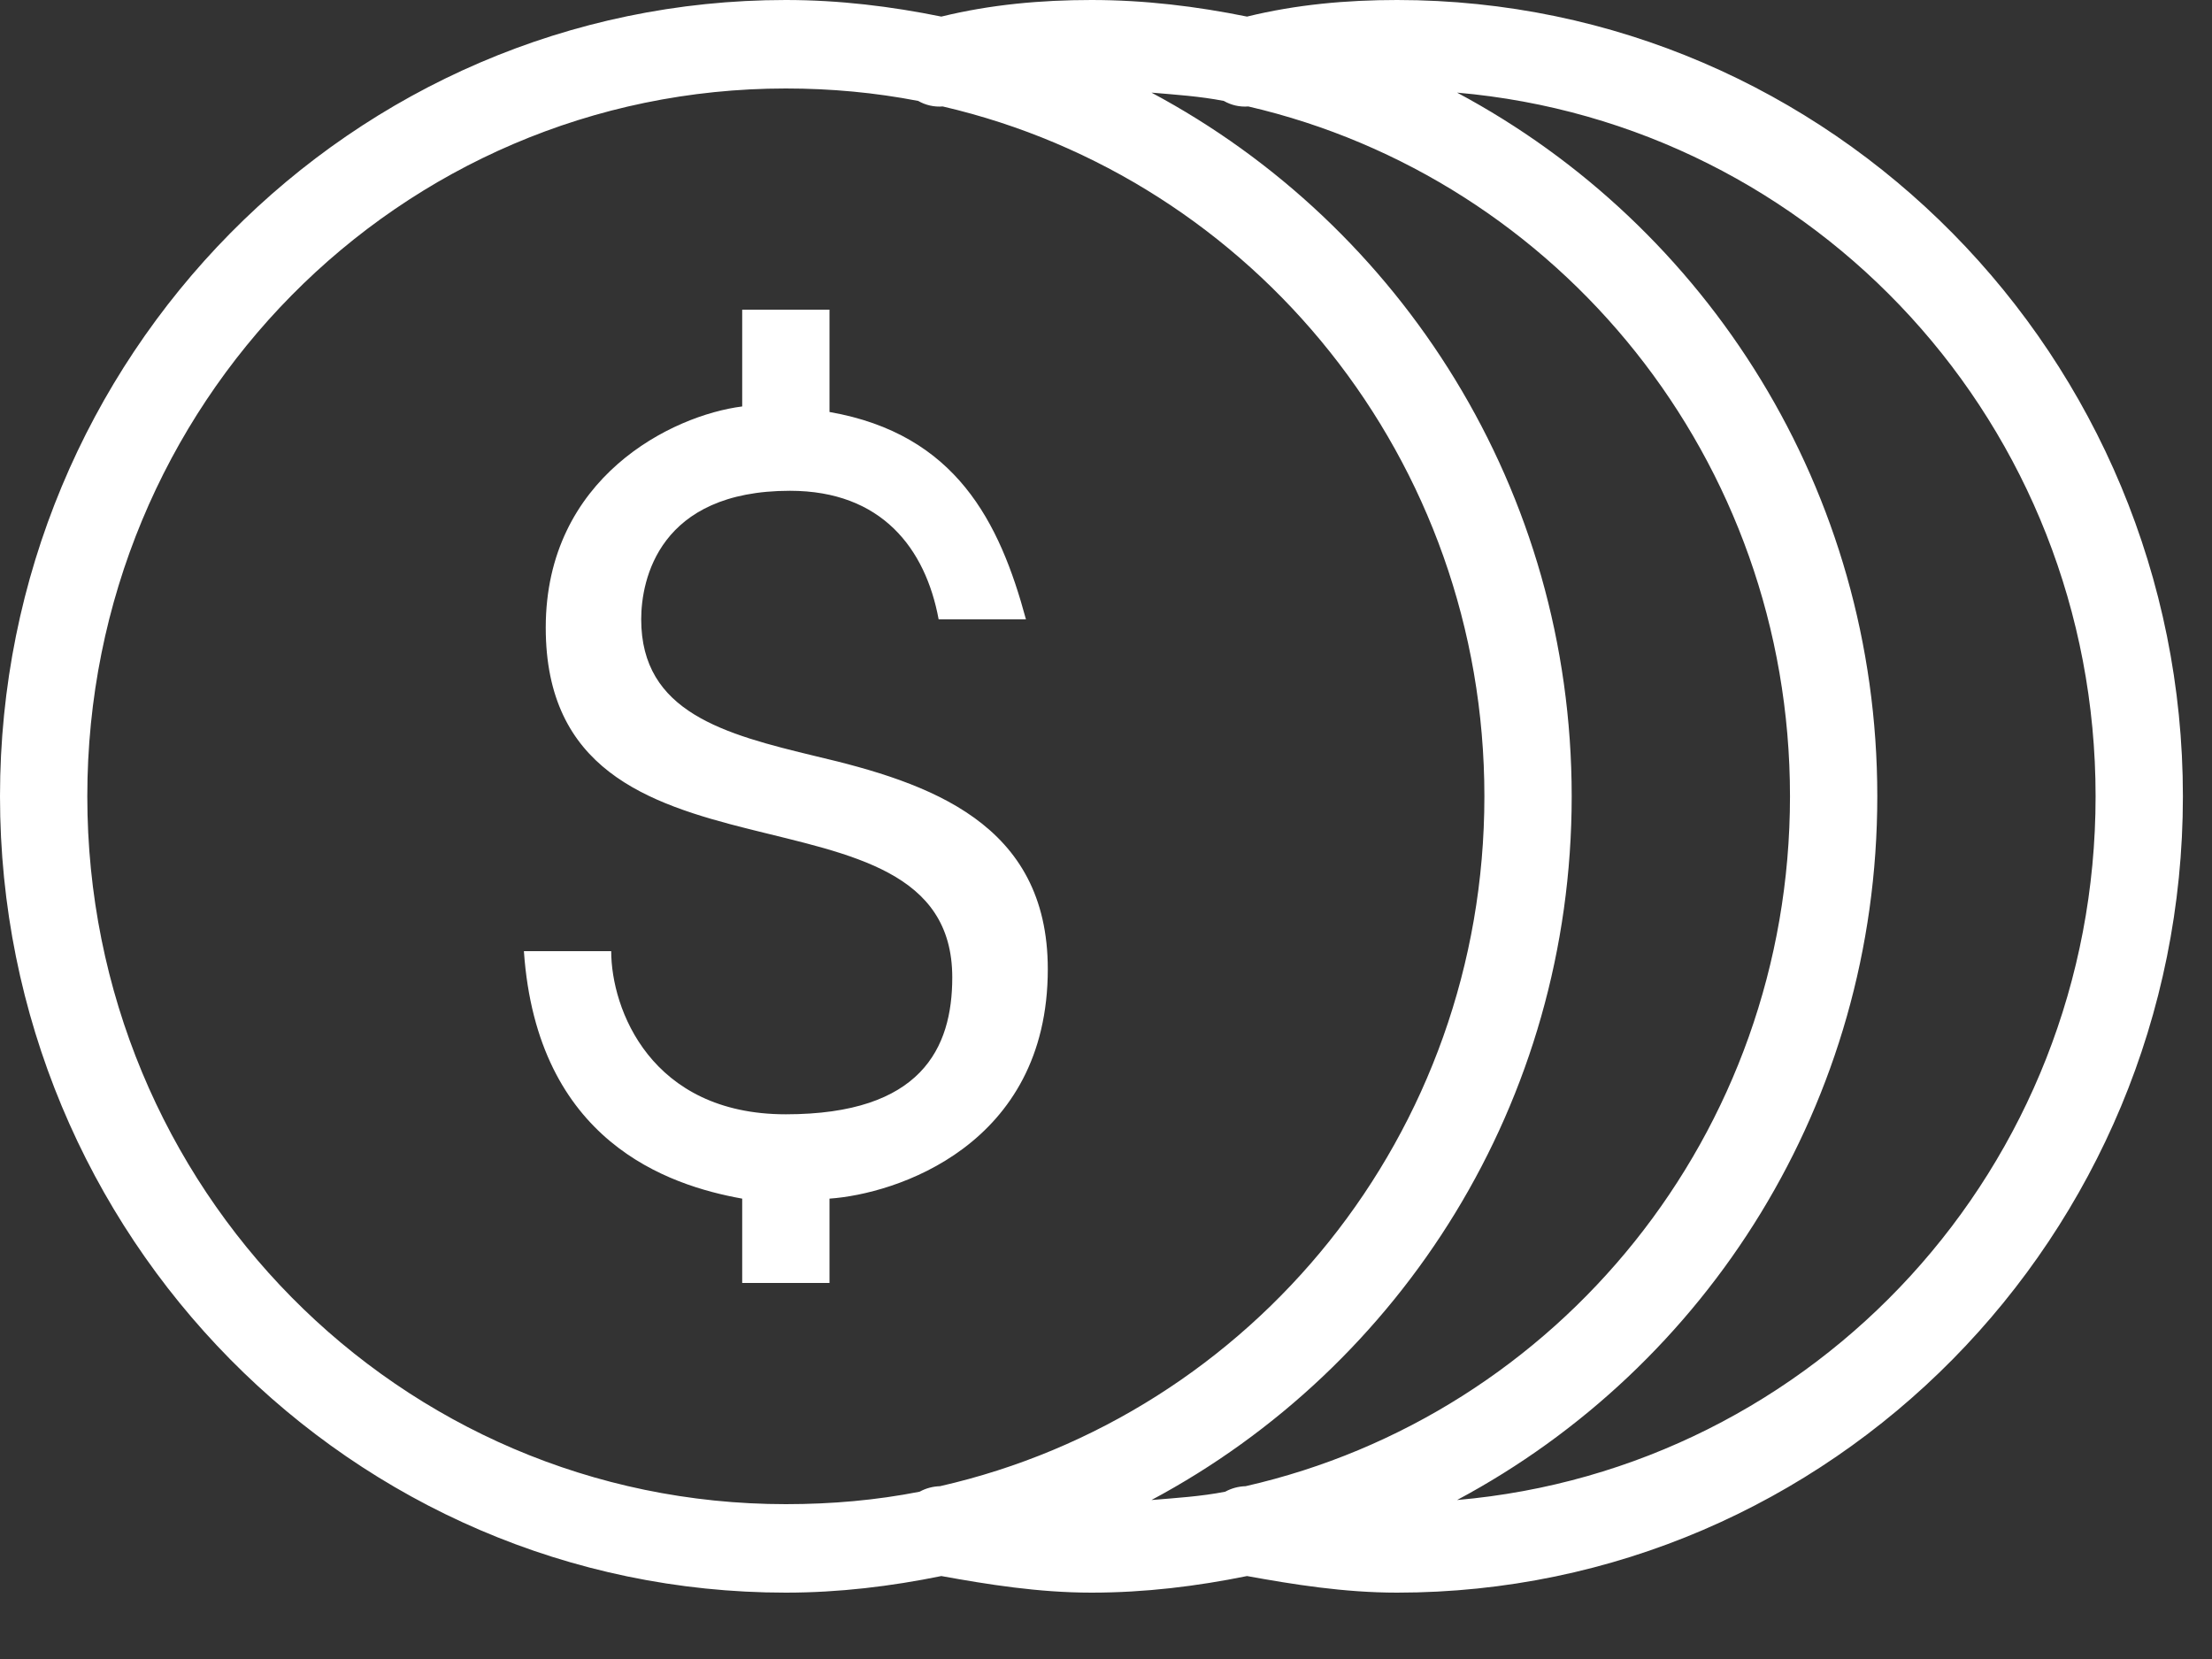
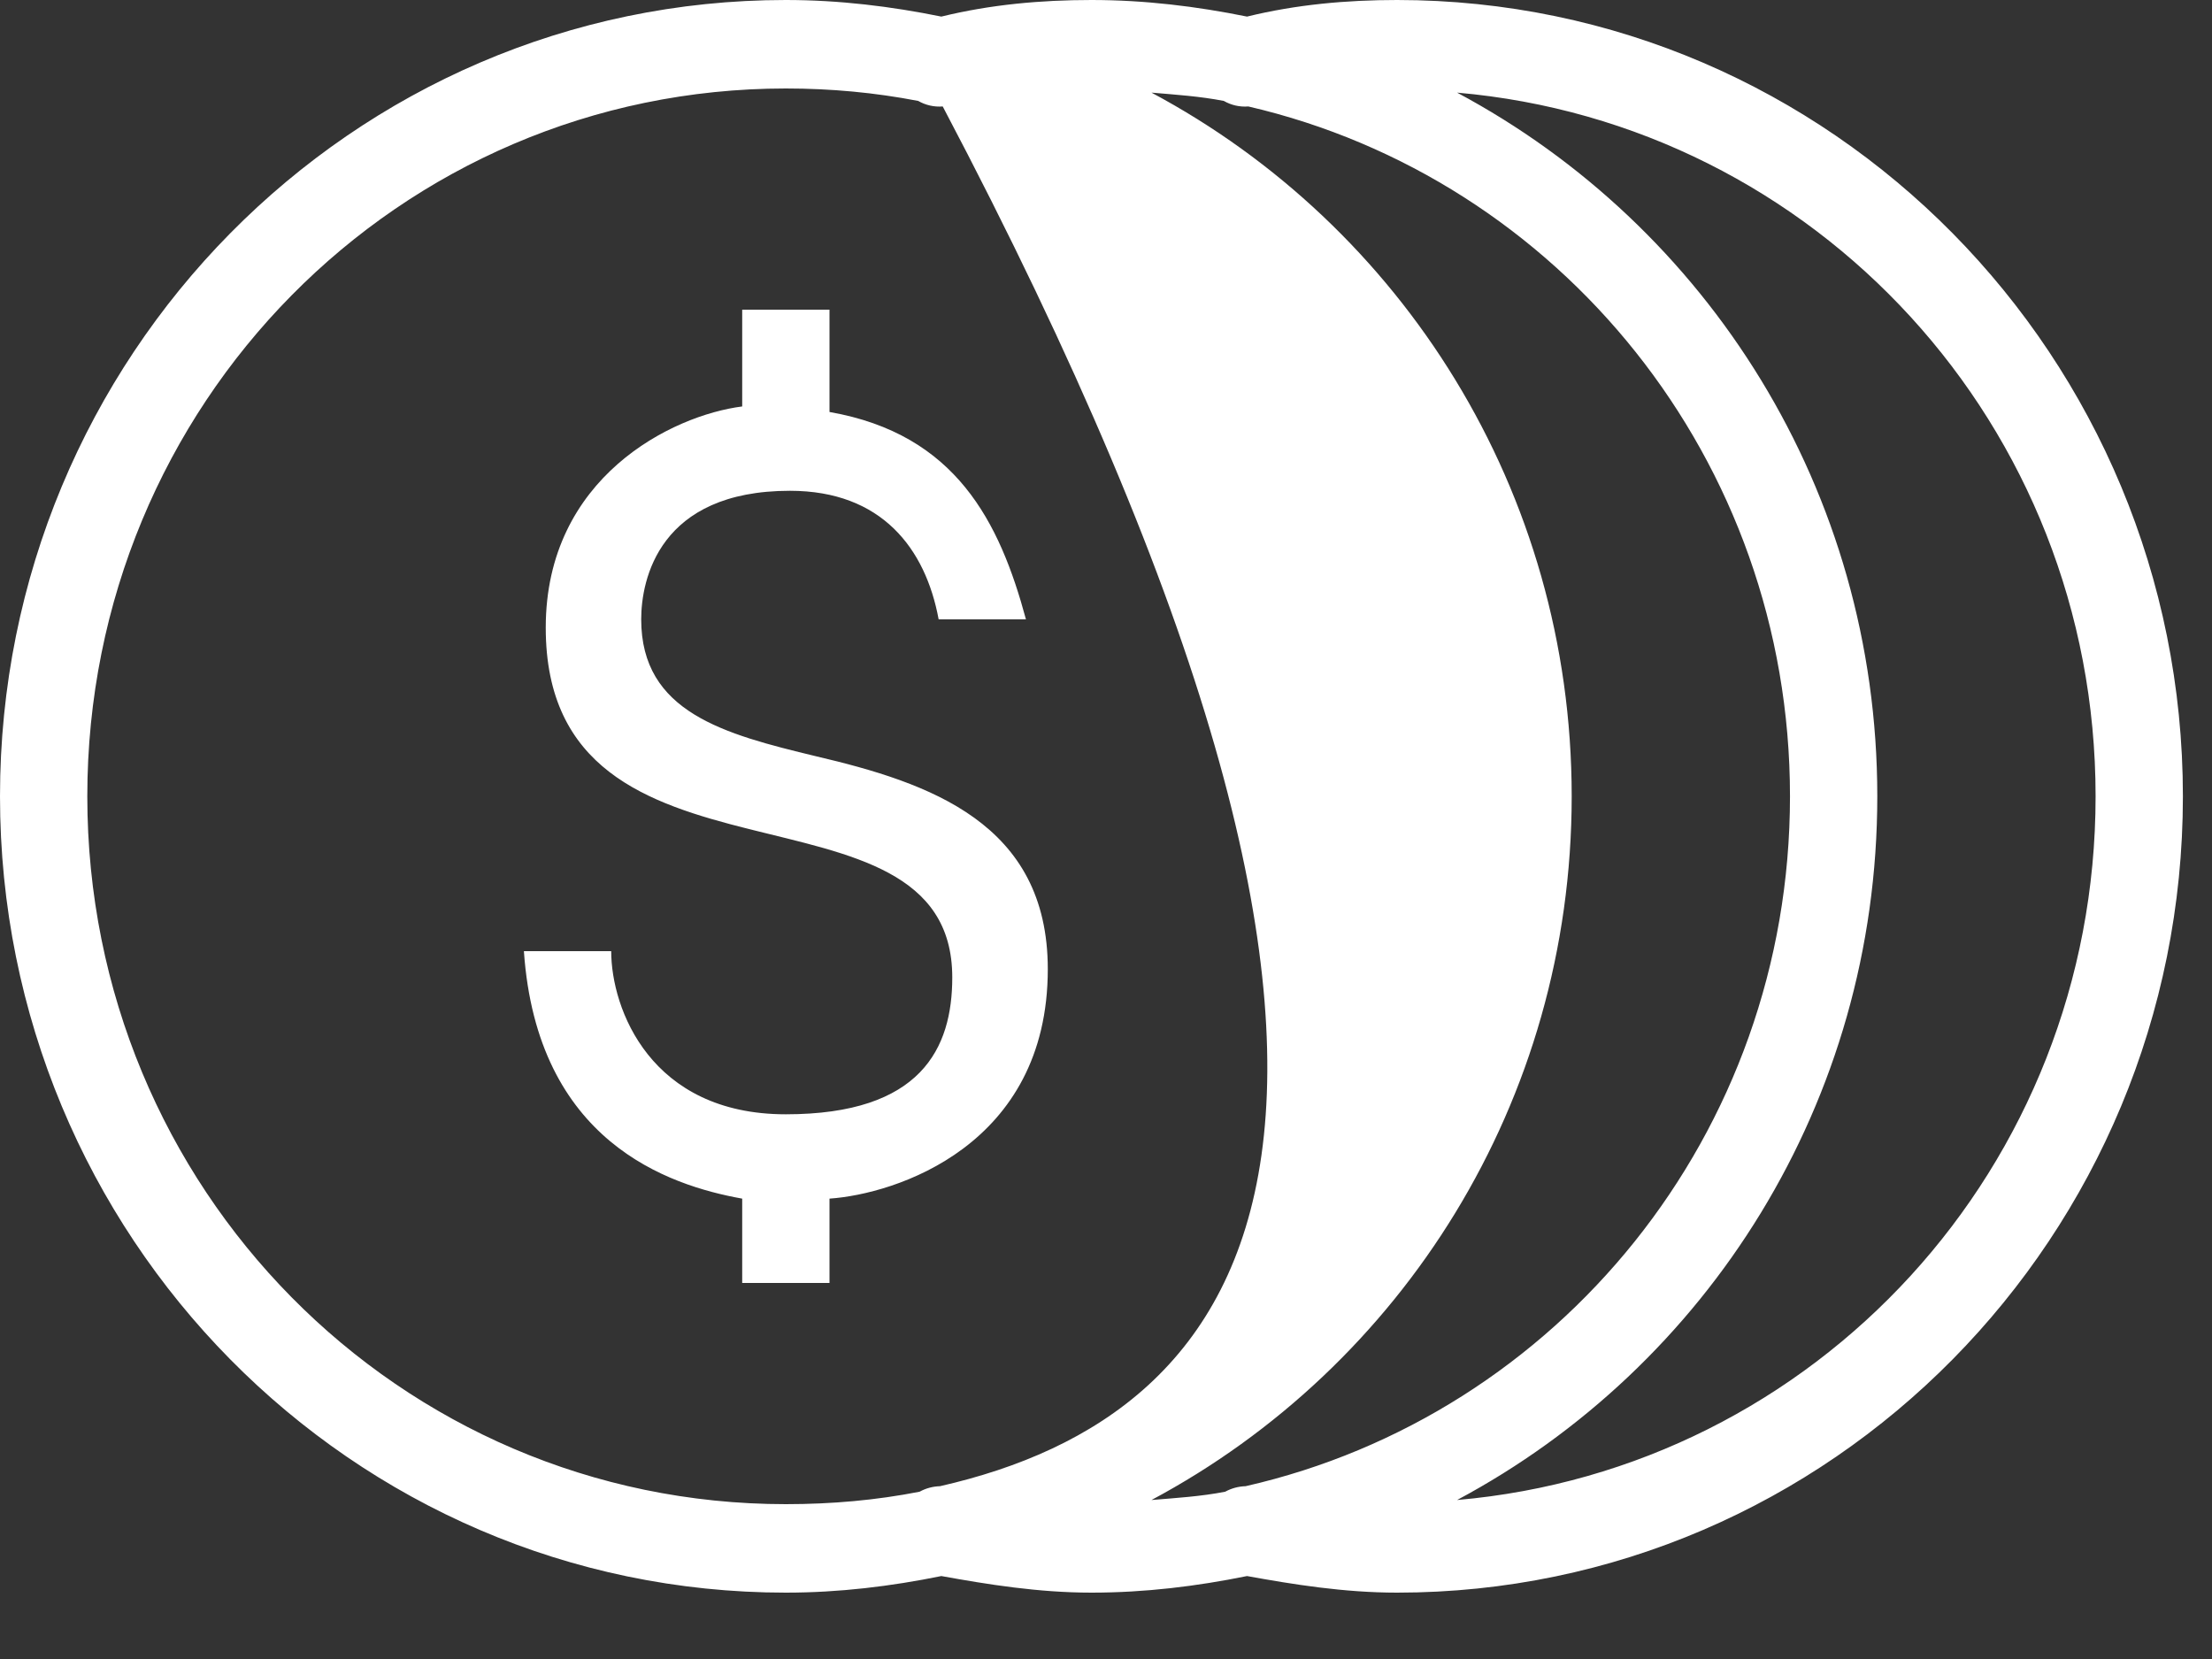
<svg xmlns="http://www.w3.org/2000/svg" width="32" height="24" viewBox="0 0 32 24" fill="none">
  <rect x="0" y="0" width="32" height="24" fill="#333333" stroke="none" />
-   <path d="M11.368 0C5.092 0 0 5.16 0 11.52C0 17.88 5.092 23.04 11.368 23.04C12.141 23.04 12.891 22.948 13.618 22.8C14.282 22.92 15.02 23.04 15.79 23.04C16.562 23.04 17.312 22.948 18.04 22.8C18.703 22.92 19.441 23.04 20.21 23.04C26.487 23.04 31.579 17.88 31.579 11.52C31.579 5.16 26.487 0 20.21 0C19.483 0 18.753 0.065 18.04 0.24C17.312 0.092 16.562 0 15.79 0C15.062 0 14.331 0.065 13.618 0.24C12.891 0.092 12.141 0 11.368 0ZM11.368 1.28C12.027 1.28 12.661 1.34 13.283 1.46C13.391 1.522 13.515 1.55 13.638 1.54C18.131 2.583 21.474 6.643 21.474 11.52C21.474 16.41 18.111 20.473 13.599 21.5C13.495 21.503 13.394 21.53 13.303 21.58C12.674 21.703 12.034 21.76 11.368 21.76C5.773 21.76 1.263 17.19 1.263 11.52C1.263 5.85 5.773 1.28 11.368 1.28ZM16.658 1.34C17.011 1.37 17.361 1.393 17.704 1.46C17.812 1.522 17.936 1.55 18.059 1.54C22.552 2.583 25.895 6.643 25.895 11.52C25.895 16.41 22.532 20.473 18.02 21.5C17.916 21.503 17.815 21.53 17.724 21.58C17.376 21.648 17.018 21.67 16.658 21.7C20.272 19.77 22.737 15.947 22.737 11.52C22.737 7.093 20.272 3.27 16.658 1.34ZM21.079 1.34C26.262 1.79 30.316 6.15 30.316 11.52C30.316 16.89 26.262 21.25 21.079 21.7C24.693 19.77 27.158 15.947 27.158 11.52C27.158 7.093 24.693 3.27 21.079 1.34ZM10.737 4.48V5.88C9.725 6.008 7.895 6.905 7.895 9.08C7.895 13.175 13.776 11.068 13.776 14.14C13.776 15.165 13.327 16.12 11.368 16.12C9.41 16.12 8.842 14.592 8.842 13.76H7.579C7.769 16.512 9.664 17.148 10.737 17.34V18.56H12V17.34C12.947 17.275 15.158 16.58 15.158 14.02C15.158 11.908 13.446 11.325 11.803 10.94C10.475 10.62 9.276 10.305 9.276 8.96C9.276 8.385 9.533 7.1 11.428 7.1C12.755 7.1 13.389 7.935 13.579 8.96H14.842C14.462 7.553 13.831 6.28 12 5.96V4.48H10.737Z" fill="white" />
+   <path d="M11.368 0C5.092 0 0 5.16 0 11.52C0 17.88 5.092 23.04 11.368 23.04C12.141 23.04 12.891 22.948 13.618 22.8C14.282 22.92 15.02 23.04 15.79 23.04C16.562 23.04 17.312 22.948 18.04 22.8C18.703 22.92 19.441 23.04 20.21 23.04C26.487 23.04 31.579 17.88 31.579 11.52C31.579 5.16 26.487 0 20.21 0C19.483 0 18.753 0.065 18.04 0.24C17.312 0.092 16.562 0 15.79 0C15.062 0 14.331 0.065 13.618 0.24C12.891 0.092 12.141 0 11.368 0ZM11.368 1.28C12.027 1.28 12.661 1.34 13.283 1.46C13.391 1.522 13.515 1.55 13.638 1.54C21.474 16.41 18.111 20.473 13.599 21.5C13.495 21.503 13.394 21.53 13.303 21.58C12.674 21.703 12.034 21.76 11.368 21.76C5.773 21.76 1.263 17.19 1.263 11.52C1.263 5.85 5.773 1.28 11.368 1.28ZM16.658 1.34C17.011 1.37 17.361 1.393 17.704 1.46C17.812 1.522 17.936 1.55 18.059 1.54C22.552 2.583 25.895 6.643 25.895 11.52C25.895 16.41 22.532 20.473 18.02 21.5C17.916 21.503 17.815 21.53 17.724 21.58C17.376 21.648 17.018 21.67 16.658 21.7C20.272 19.77 22.737 15.947 22.737 11.52C22.737 7.093 20.272 3.27 16.658 1.34ZM21.079 1.34C26.262 1.79 30.316 6.15 30.316 11.52C30.316 16.89 26.262 21.25 21.079 21.7C24.693 19.77 27.158 15.947 27.158 11.52C27.158 7.093 24.693 3.27 21.079 1.34ZM10.737 4.48V5.88C9.725 6.008 7.895 6.905 7.895 9.08C7.895 13.175 13.776 11.068 13.776 14.14C13.776 15.165 13.327 16.12 11.368 16.12C9.41 16.12 8.842 14.592 8.842 13.76H7.579C7.769 16.512 9.664 17.148 10.737 17.34V18.56H12V17.34C12.947 17.275 15.158 16.58 15.158 14.02C15.158 11.908 13.446 11.325 11.803 10.94C10.475 10.62 9.276 10.305 9.276 8.96C9.276 8.385 9.533 7.1 11.428 7.1C12.755 7.1 13.389 7.935 13.579 8.96H14.842C14.462 7.553 13.831 6.28 12 5.96V4.48H10.737Z" fill="white" />
</svg>